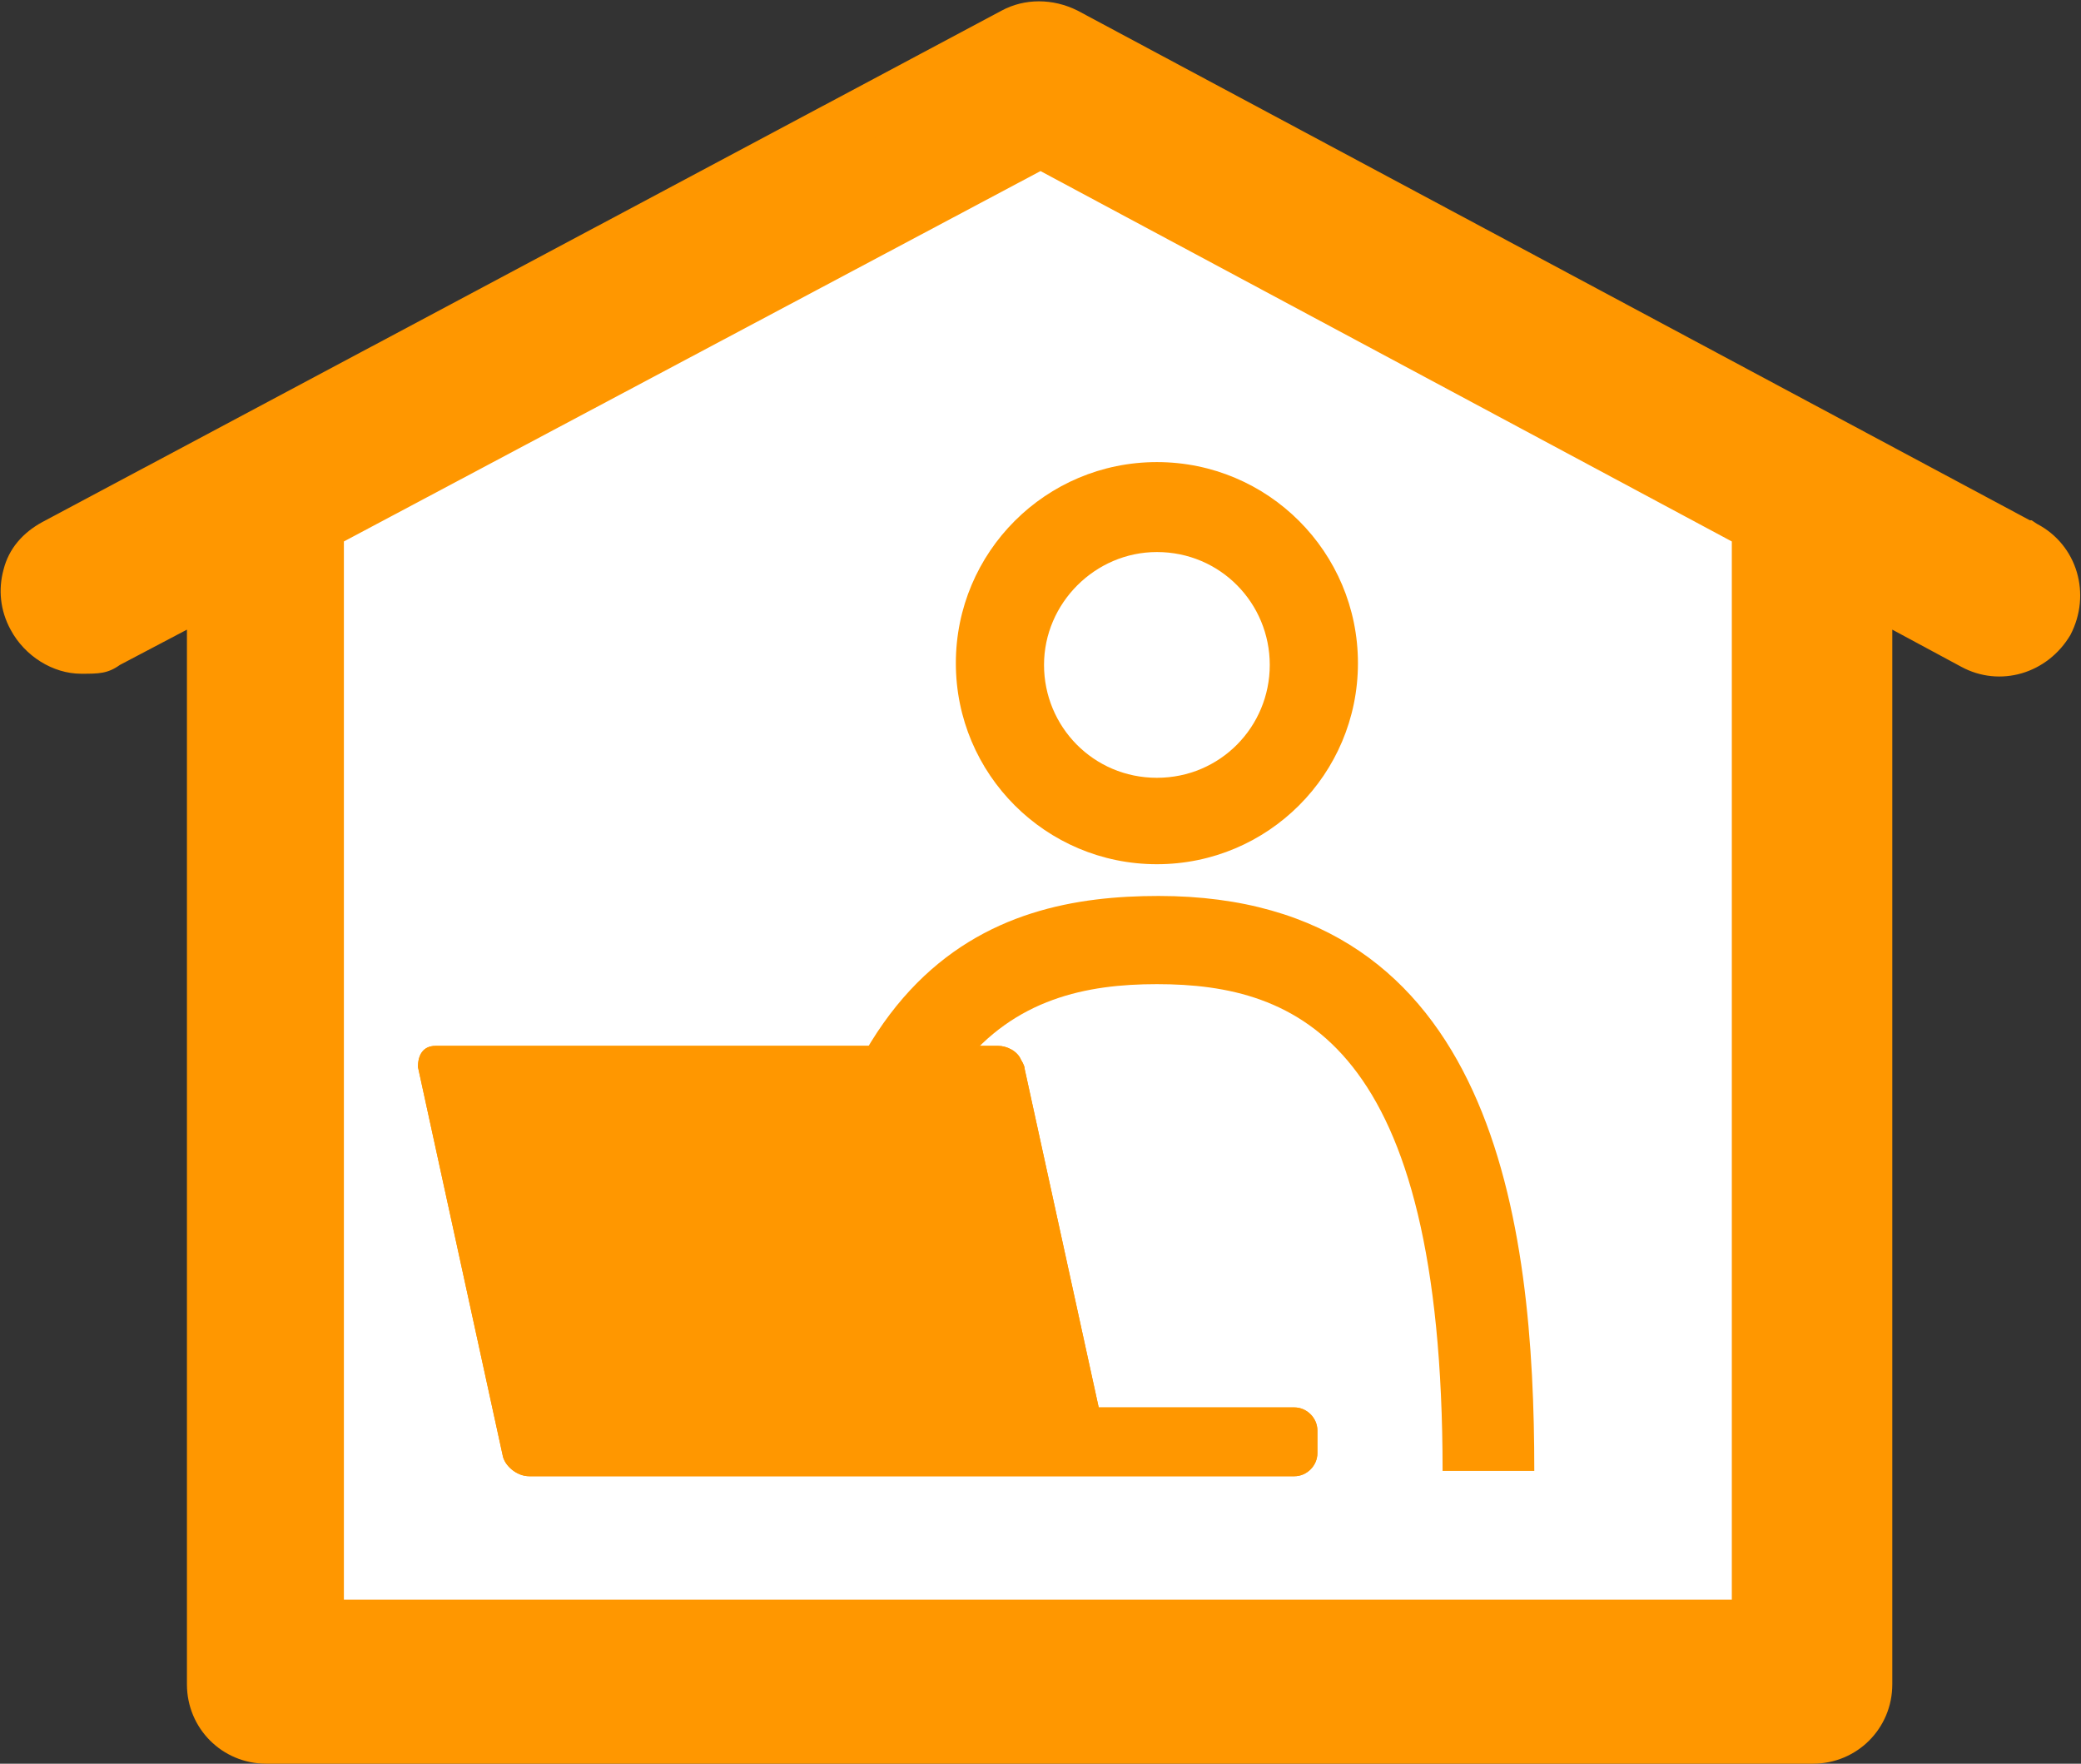
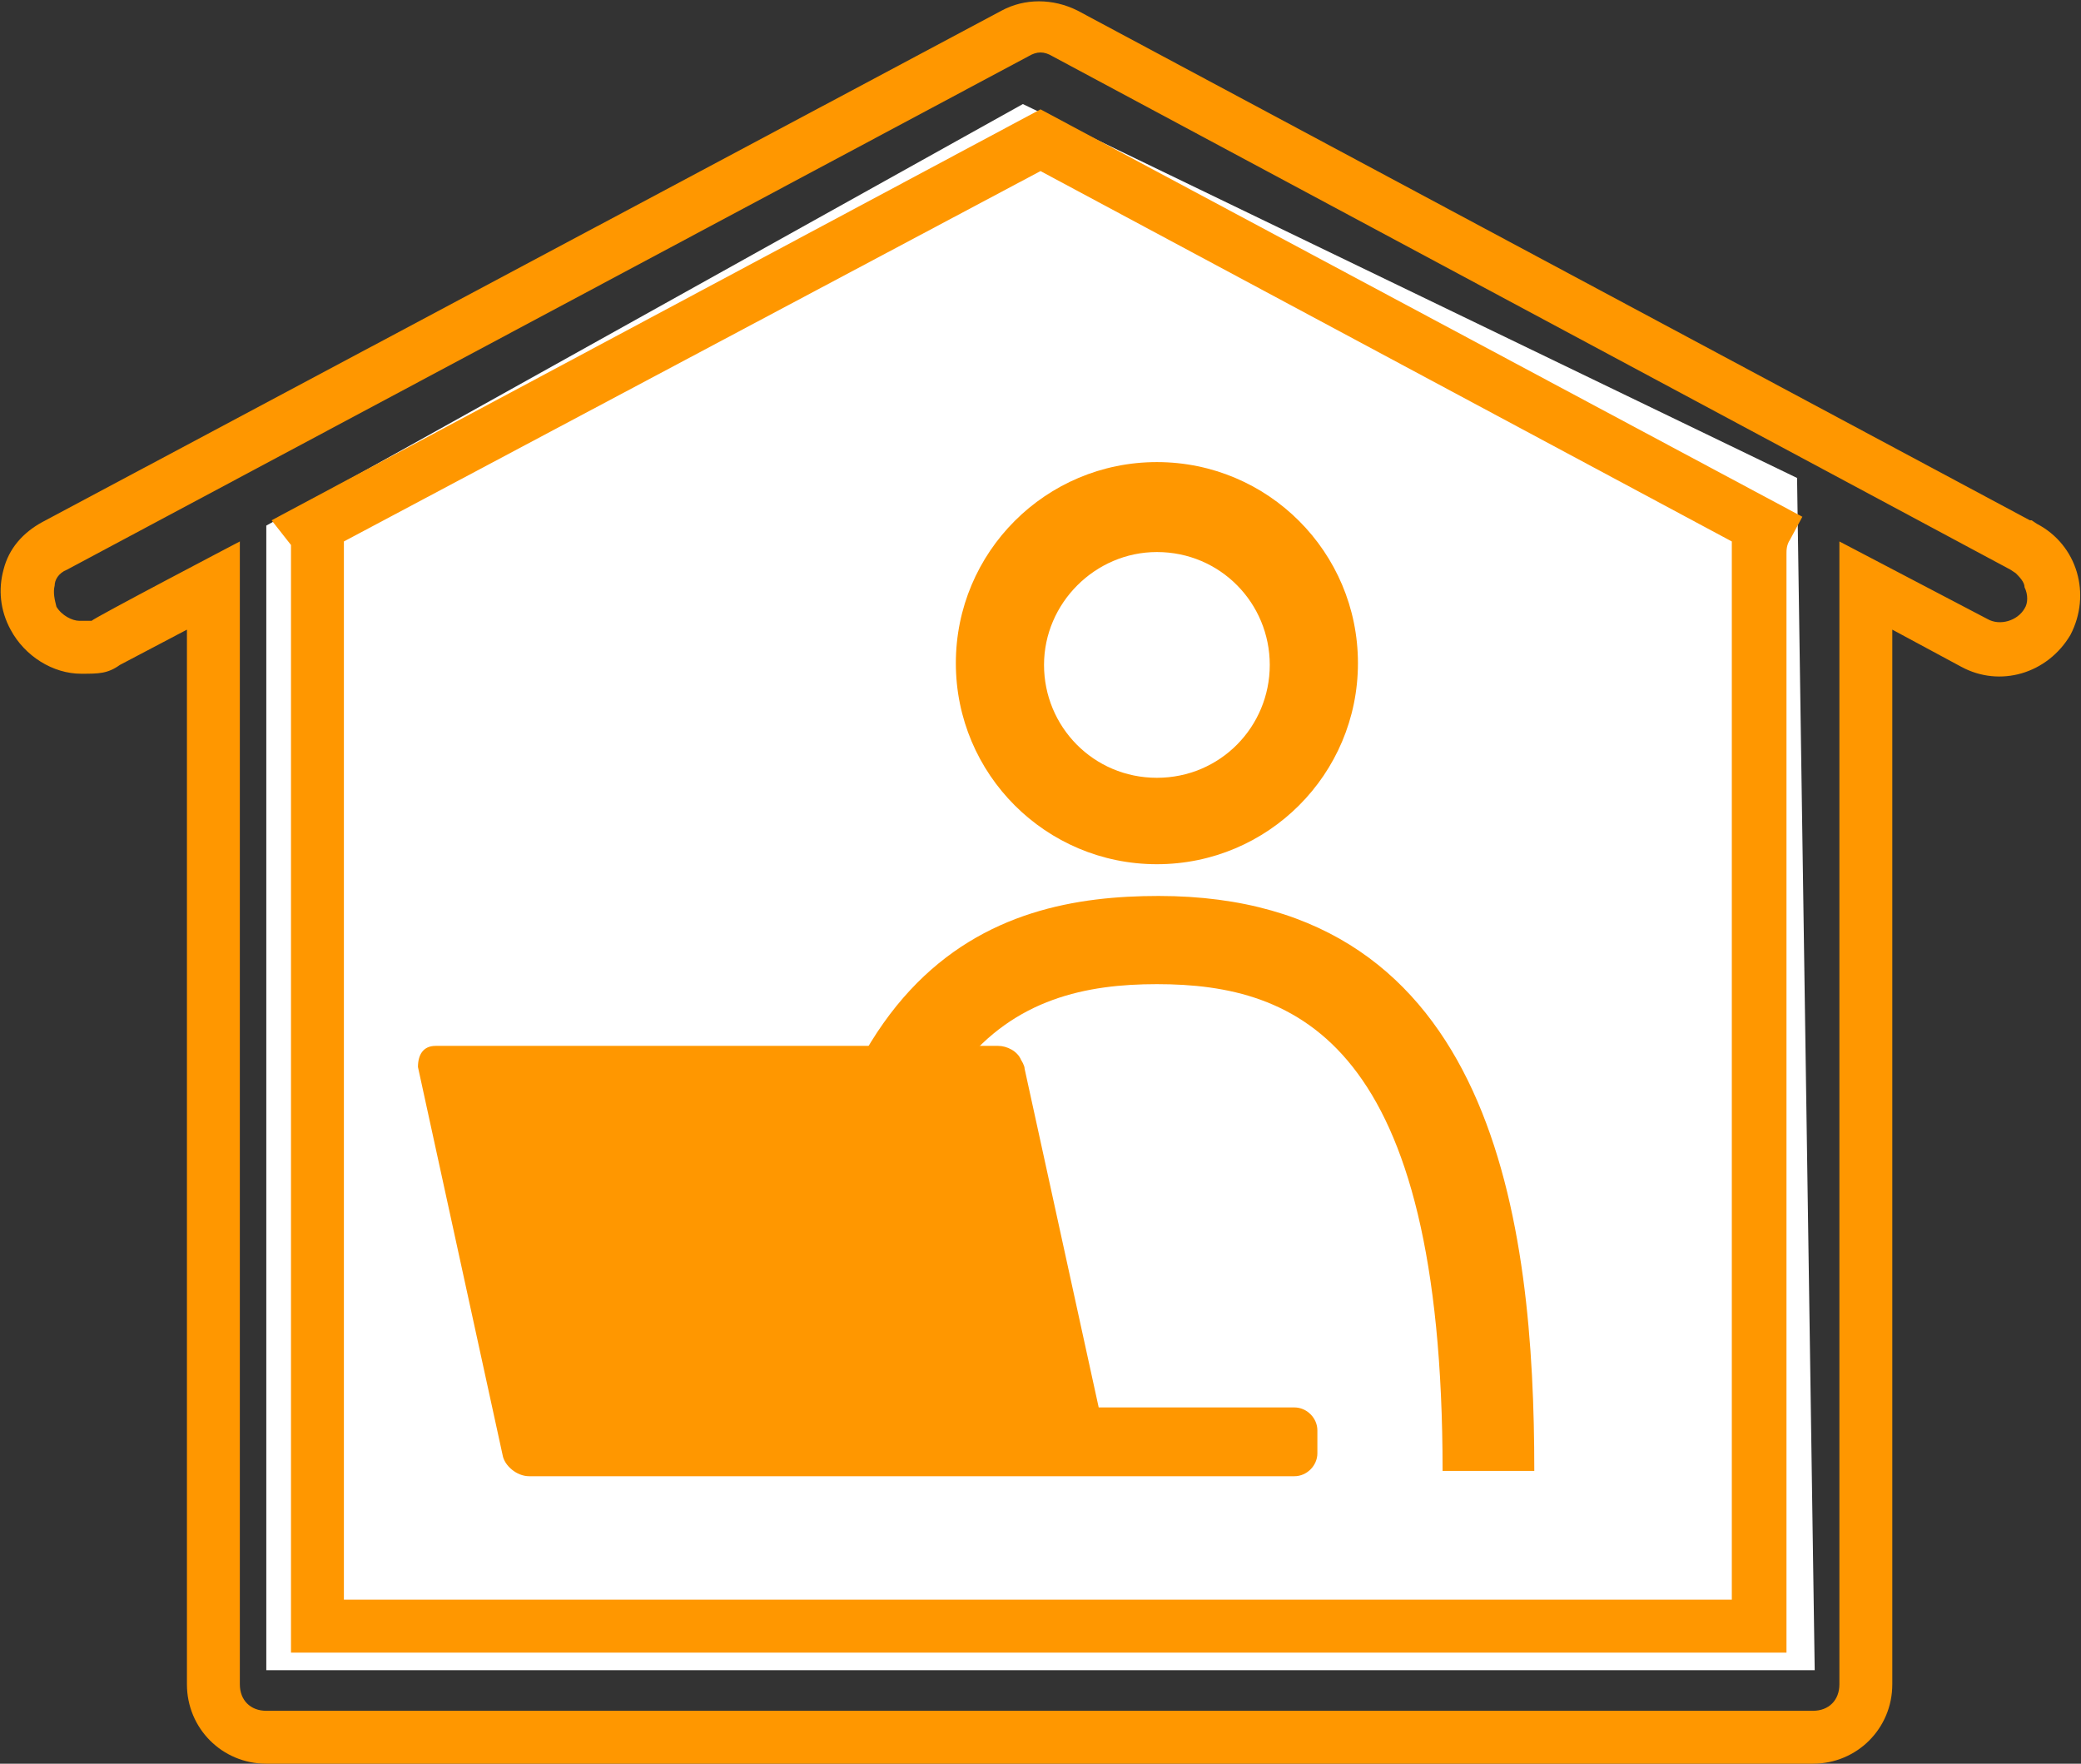
<svg xmlns="http://www.w3.org/2000/svg" version="1.1" viewBox="0 0 118 100">
  <rect x="0" y="0" width="118" height="100" fill="#333333" stroke="none" />
  <defs>
    <style>
      .cls-1 {
        fill: none;
        stroke: #066;
        stroke-linecap: round;
        stroke-linejoin: round;
        stroke-width: 2.6px;
      }

      .cls-2 {
        fill: #fff;
      }

      .cls-3 {
        fill: #ff9700;
      }
    </style>
  </defs>
  <g>
    <g id="_レイヤー_1" data-name="レイヤー_1">
      <g id="_レイヤー_1-2" data-name="_レイヤー_1">
        <g id="_レイヤー_1-2">
          <g>
            <g id="_レイヤー_2">
              <polygon class="cls-2" points="58 5.9 15.1 29.8 15.1 94.7 102.9 94.7 101.9 27.1 58 5.9" />
            </g>
            <g id="_レイヤー_1-2-2" data-name="_レイヤー_1-2">
              <g id="_レイヤー_1-2-2">
                <g>
                  <ellipse class="cls-2" cx="65.6" cy="37.6" rx="8.9" ry="8.9" />
                  <path class="cls-3" d="M65.6,49c-6.3,0-11.4-5.1-11.4-11.4s5.1-11.4,11.4-11.4,11.4,5.1,11.4,11.4-5.1,11.4-11.4,11.4ZM65.6,31.3c-3.5,0-6.4,2.9-6.4,6.4s2.8,6.4,6.4,6.4,6.4-2.9,6.4-6.4-2.8-6.4-6.4-6.4Z" />
                </g>
                <path class="cls-3" d="M86.8,83.4h-5c0-24.3-8.2-27.6-16.2-27.6s-16.2,3.3-16.2,27.6h-5c0-29.2,12.1-32.6,21.3-32.6,19.1,0,21.3,18.6,21.3,32.6Z" />
                <path class="cls-1" d="M65.5,57.4" />
                <g>
-                   <path class="cls-3" d="M114.7,31L60.4,1.9c-.9-.5-1.9-.5-2.8,0L3.1,31c-1.5.8-2,2.6-1.2,4.1.5,1,1.6,1.6,2.6,1.6s1,0,1.4-.3l6.2-3.2v62.3c0,1.7,1.3,3,3,3h87.7c1.7,0,3-1.3,3-3v-62.3l6.2,3.2c1.5.8,3.3.2,4.1-1.2.8-1.5.2-3.4-1.3-4.2h-.1ZM99.8,31.5v60.8H18V31.5c0-.5,0-1-.4-1.5L59,7.9l41.2,22c-.2.4-.4.9-.4,1.5Z" />
                  <path class="cls-3" d="M102.8,100H15.1c-2.5,0-4.5-2-4.5-4.5v-59.8l-3.8,2c-.7.5-1.2.5-2.2.5-1.6,0-3.2-1-4-2.5-.6-1.1-.7-2.3-.4-3.4.3-1.2,1.1-2.1,2.2-2.7L56.8.6c1.3-.7,2.9-.7,4.3,0l54,28.9h.1l.3.2c2.3,1.2,3.1,4,1.9,6.3-1.3,2.2-4,3-6.2,1.8l-3.9-2.1v59.8c0,2.5-2,4.5-4.5,4.5ZM13.6,30.7v64.8c0,.9.6,1.5,1.5,1.5h87.7c.9,0,1.5-.6,1.5-1.5V30.7l8.4,4.4c.7.4,1.7.1,2.1-.6.2-.3.2-.8,0-1.2,0-.3-.3-.6-.5-.8h0l-.3-.2L59.7,3.2c-.5-.3-.9-.3-1.4,0L3.8,32.3c-.5.2-.7.6-.7.9-.1.4,0,.8.1,1.2.3.5.9.8,1.3.8.2,0,.4,0,.5,0h.2c0-.1,8.4-4.5,8.4-4.5ZM101.3,93.7H16.5V31.5c0-.4,0-.5,0-.6l-1.1-1.4L59,6.2l43.2,23.1-.7,1.3c-.2.3-.2.6-.2.8v62.3ZM19.5,90.7h78.7V31.5c0-.3,0-.5,0-.8L59,9.7,19.5,30.7c0,.3,0,.6,0,.8v59.2Z" />
                </g>
                <g>
-                   <path class="cls-3" d="M74.7,80.9v1.5c0,.7-.6,1.3-1.3,1.3H30c-.7,0-1.4-.6-1.5-1.2l-4.8-22c0-.7.3-1.2,1-1.2h31.9c.5,0,1.1.3,1.3.8,0,0,.2.3.2.5l4.2,19.2h11.1c.7,0,1.3.6,1.3,1.3v-.2h0Z" />
                  <path class="cls-3" d="M74.7,80.9v1.5c0,.7-.6,1.3-1.3,1.3H30c-.7,0-1.4-.6-1.5-1.2l-4.8-22c0-.7.3-1.2,1-1.2h31.9c.5,0,1.1.3,1.3.8,0,0,.2.3.2.5l4.2,19.2h11.1c.7,0,1.3.6,1.3,1.3v-.2h0Z" />
                </g>
              </g>
            </g>
          </g>
        </g>
      </g>
    </g>
  </g>
</svg>